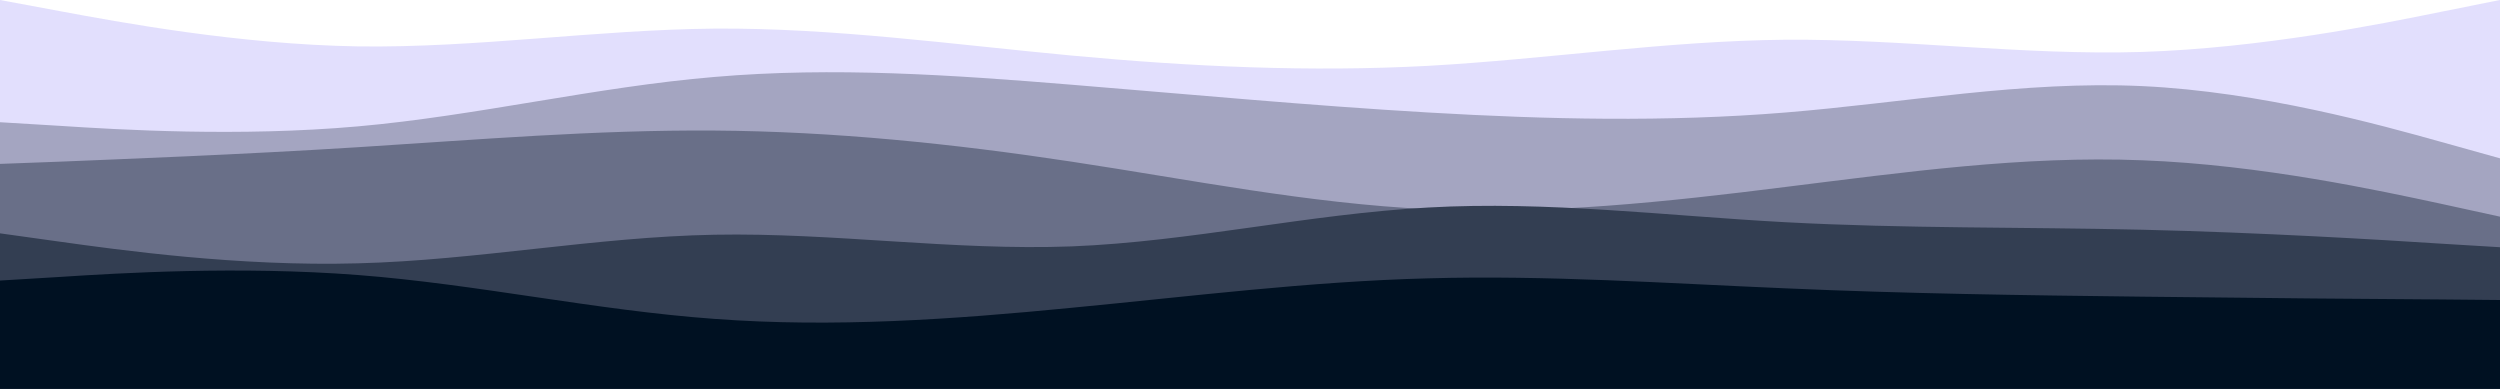
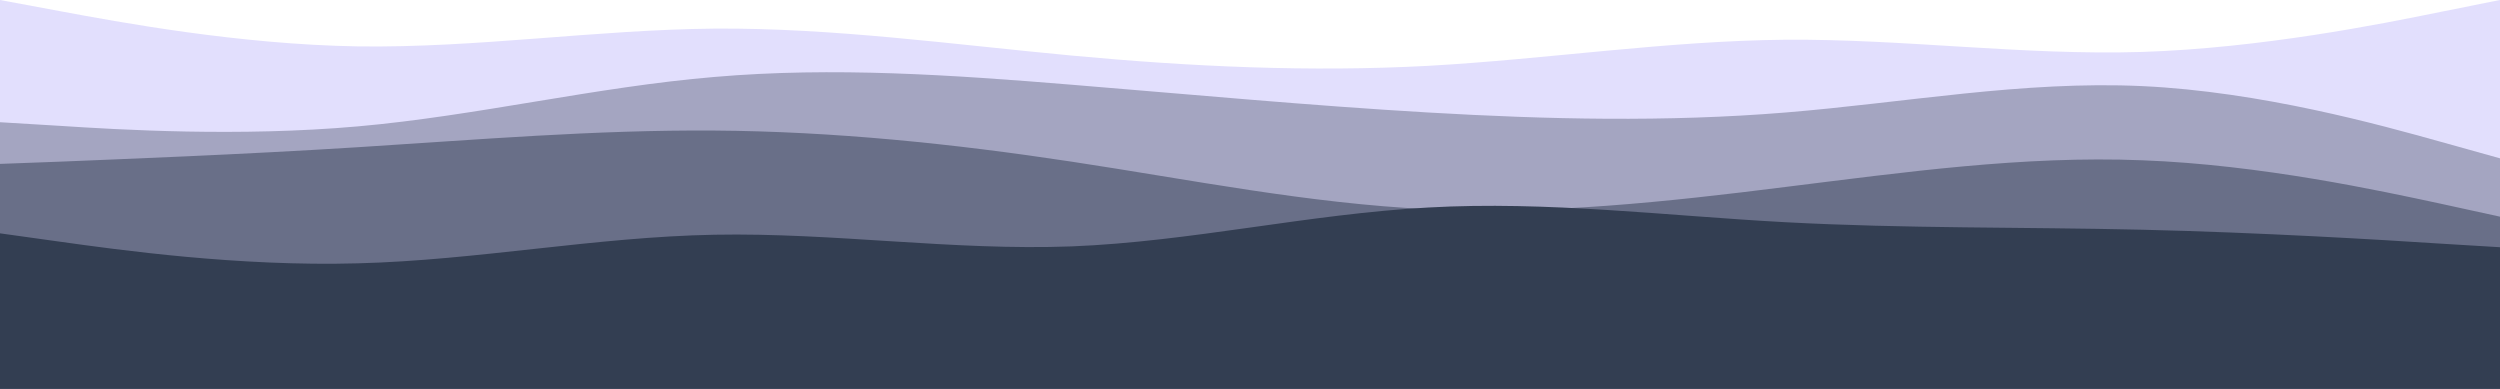
<svg xmlns="http://www.w3.org/2000/svg" id="visual" viewBox="0 461 900 140" version="1.1">
  <path d="M0 461L21.5 465C43 469 86 477 128.8 477.7C171.7 478.3 214.3 471.7 257.2 471.3C300 471 343 477 385.8 481C428.7 485 471.3 487 514.2 484.7C557 482.3 600 475.7 642.8 475.3C685.7 475 728.3 481 771.2 479.7C814 478.3 857 469.7 878.5 465.3L900 461L900 601L878.5 601C857 601 814 601 771.2 601C728.3 601 685.7 601 642.8 601C600 601 557 601 514.2 601C471.3 601 428.7 601 385.8 601C343 601 300 601 257.2 601C214.3 601 171.7 601 128.8 601C86 601 43 601 21.5 601L0 601Z" fill="#e2dffd" />
  <path d="M0 505L21.5 506.3C43 507.7 86 510.3 128.8 506.5C171.7 502.7 214.3 492.3 257.2 488.7C300 485 343 488 385.8 491.5C428.7 495 471.3 499 514.2 501.5C557 504 600 505 642.8 501.5C685.7 498 728.3 490 771.2 492C814 494 857 506 878.5 512L900 518L900 601L878.5 601C857 601 814 601 771.2 601C728.3 601 685.7 601 642.8 601C600 601 557 601 514.2 601C471.3 601 428.7 601 385.8 601C343 601 300 601 257.2 601C214.3 601 171.7 601 128.8 601C86 601 43 601 21.5 601L0 601Z" fill="#a4a5c1" />
  <path d="M0 520L21.5 519.2C43 518.3 86 516.7 128.8 514C171.7 511.3 214.3 507.7 257.2 508C300 508.3 343 512.7 385.8 519.2C428.7 525.7 471.3 534.3 514.2 536.3C557 538.3 600 533.7 642.8 528.3C685.7 523 728.3 517 771.2 518.7C814 520.3 857 529.7 878.5 534.3L900 539L900 601L878.5 601C857 601 814 601 771.2 601C728.3 601 685.7 601 642.8 601C600 601 557 601 514.2 601C471.3 601 428.7 601 385.8 601C343 601 300 601 257.2 601C214.3 601 171.7 601 128.8 601C86 601 43 601 21.5 601L0 601Z" fill="#696f88" />
  <path d="M0 545L21.5 548C43 551 86 557 128.8 555.8C171.7 554.7 214.3 546.3 257.2 545.5C300 544.7 343 551.3 385.8 549.7C428.7 548 471.3 538 514.2 535.7C557 533.3 600 538.7 642.8 541C685.7 543.3 728.3 542.7 771.2 543.7C814 544.7 857 547.3 878.5 548.7L900 550L900 601L878.5 601C857 601 814 601 771.2 601C728.3 601 685.7 601 642.8 601C600 601 557 601 514.2 601C471.3 601 428.7 601 385.8 601C343 601 300 601 257.2 601C214.3 601 171.7 601 128.8 601C86 601 43 601 21.5 601L0 601Z" fill="#333e52" />
-   <path d="M0 562L21.5 560.7C43 559.3 86 556.7 128.8 560C171.7 563.3 214.3 572.7 257.2 575.8C300 579 343 576 385.8 571.8C428.7 567.7 471.3 562.3 514.2 561.2C557 560 600 563 642.8 564.8C685.7 566.7 728.3 567.3 771.2 567.8C814 568.3 857 568.7 878.5 568.8L900 569L900 601L878.5 601C857 601 814 601 771.2 601C728.3 601 685.7 601 642.8 601C600 601 557 601 514.2 601C471.3 601 428.7 601 385.8 601C343 601 300 601 257.2 601C214.3 601 171.7 601 128.8 601C86 601 43 601 21.5 601L0 601Z" fill="#001122" />
</svg>